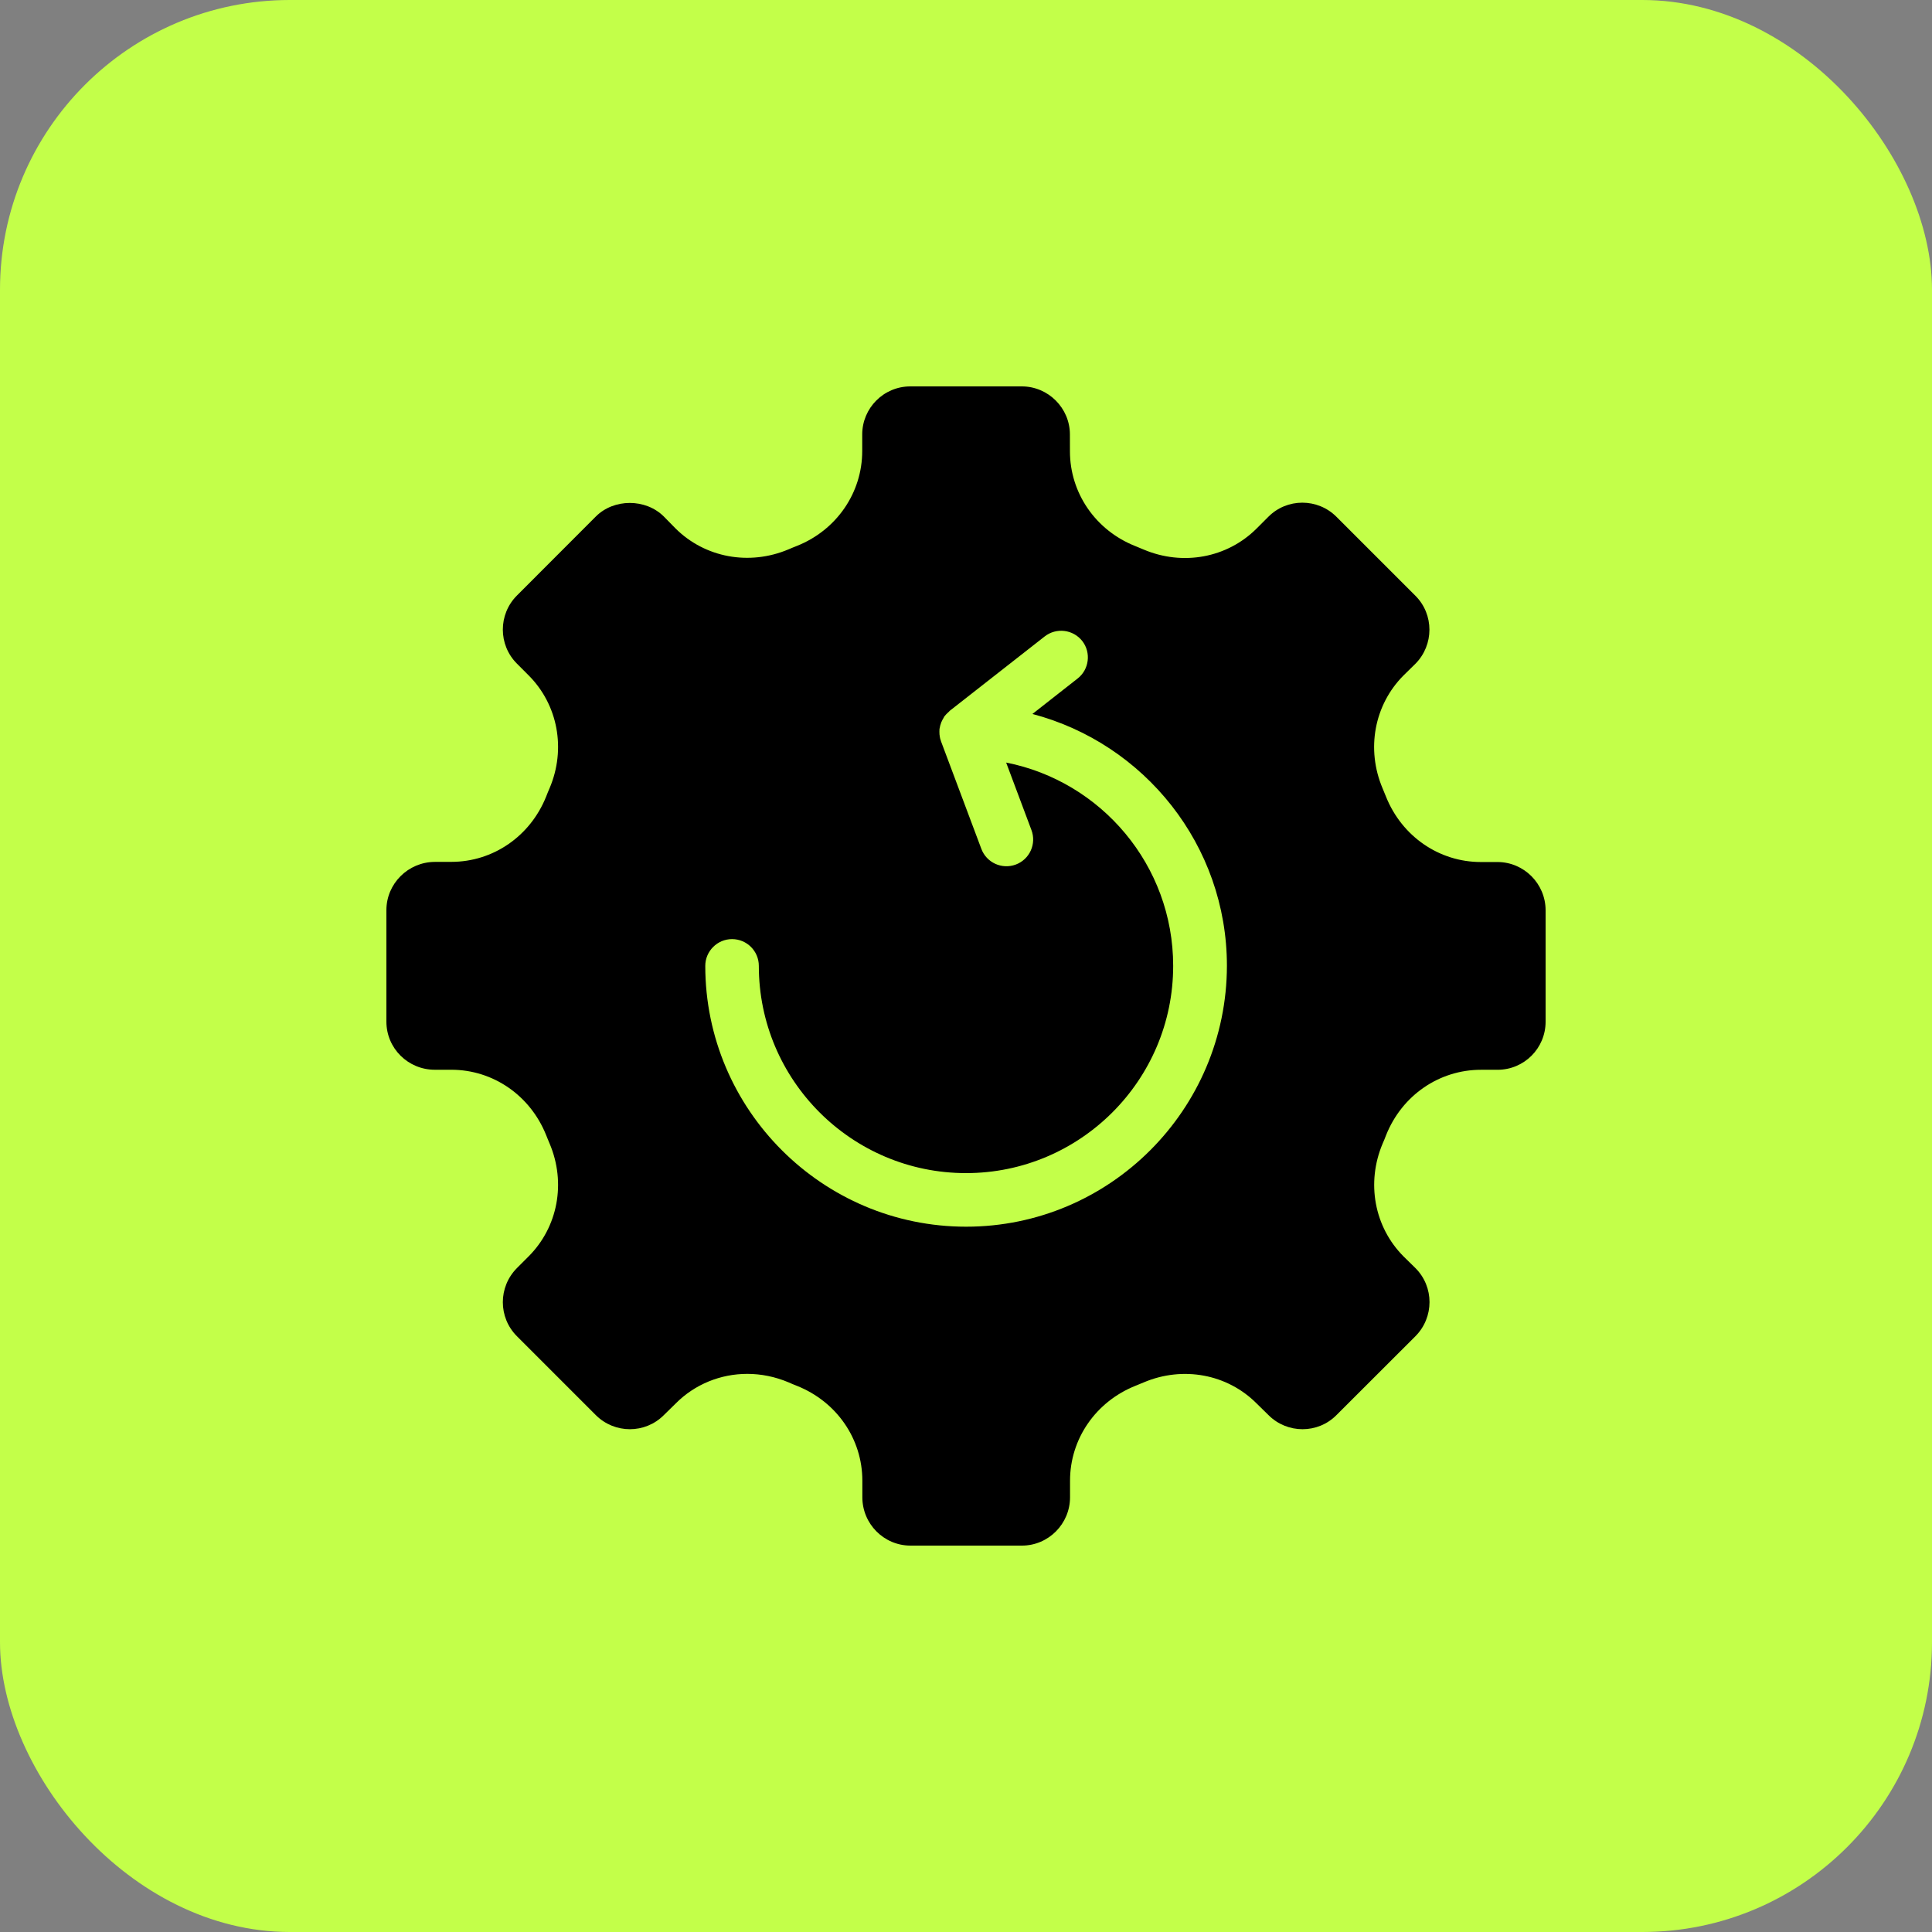
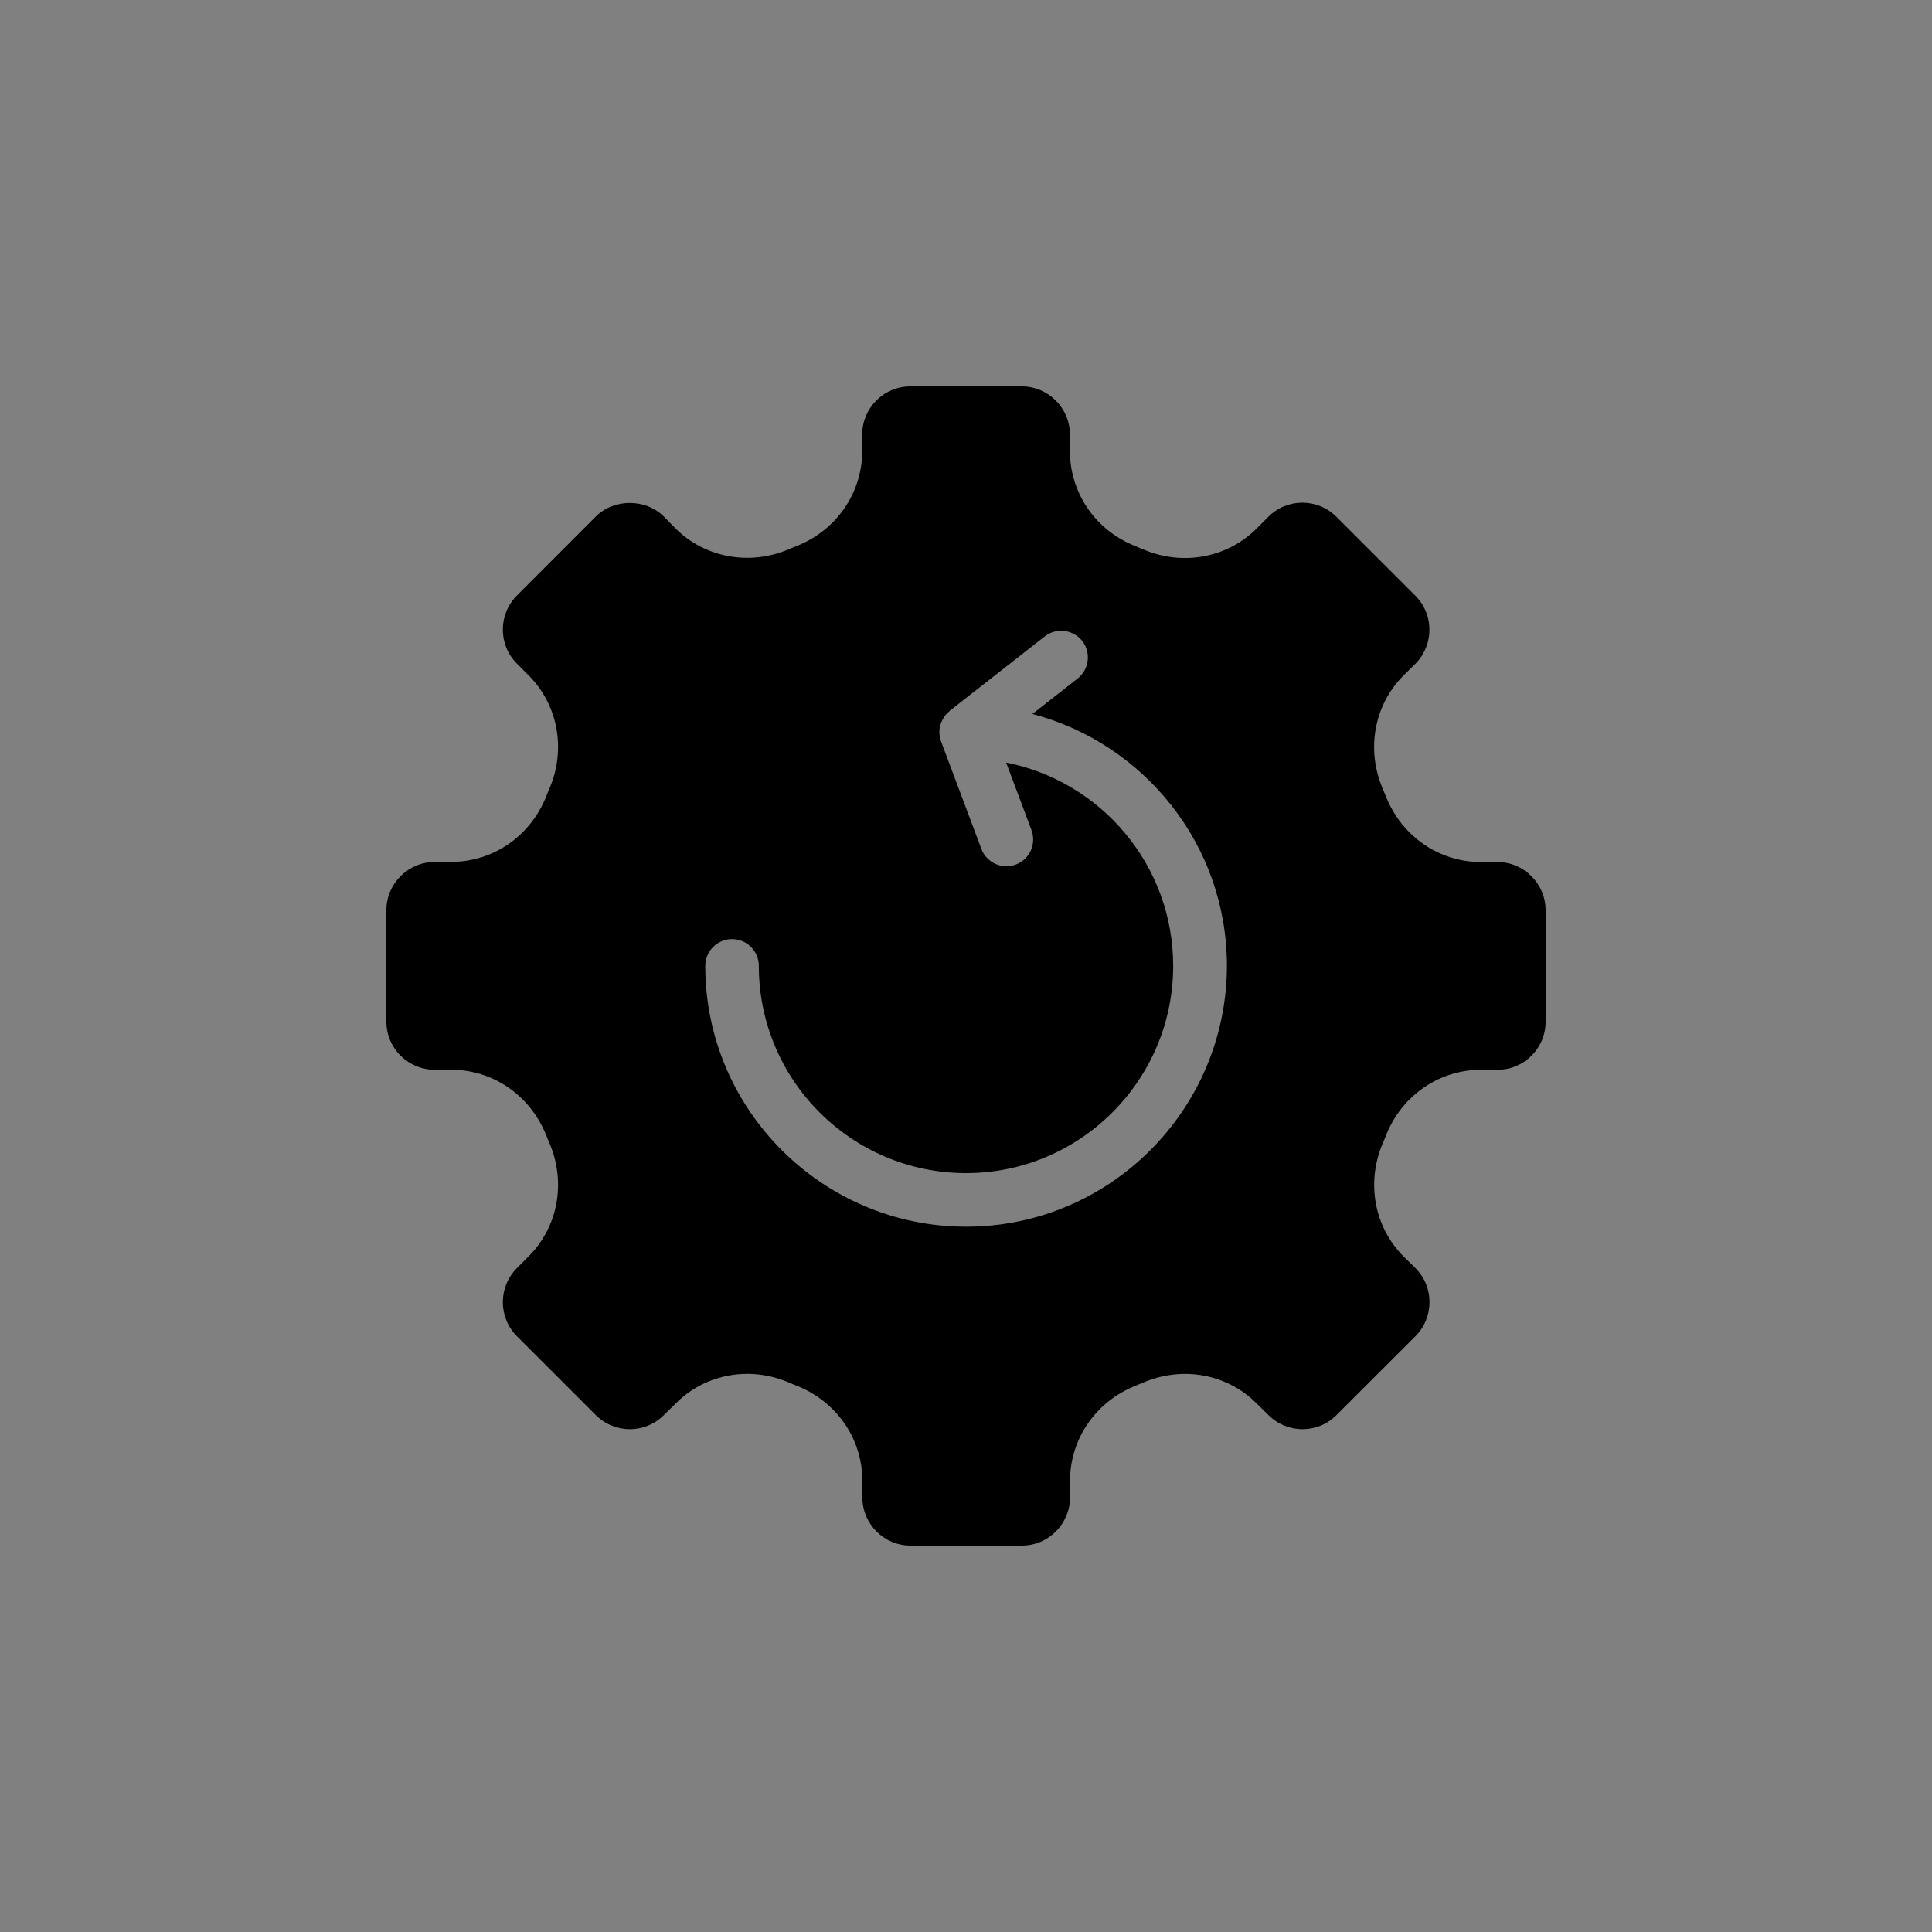
<svg xmlns="http://www.w3.org/2000/svg" width="60" height="60" viewBox="0 0 60 60" fill="none">
  <rect x="0" y="0" width="60" height="60" fill="#808080" stroke="none" />
-   <rect width="60" height="60" rx="9" fill="#C3FF49" />
  <path d="M46.504 26.771H45.989C44.693 26.771 43.538 25.973 43.045 24.745C43.008 24.659 42.973 24.572 42.937 24.482C42.422 23.265 42.678 21.89 43.588 20.976L43.955 20.616C44.538 20.03 44.538 19.079 43.955 18.5L41.504 16.049C40.92 15.465 39.969 15.465 39.39 16.049L39.023 16.416C38.109 17.327 36.734 17.581 35.518 17.067C35.432 17.03 35.345 16.995 35.255 16.958C34.023 16.469 33.228 15.31 33.228 14.014L33.227 13.493C33.227 12.674 32.555 12 31.734 12H28.27C27.442 12 26.777 12.674 26.777 13.493V14.008C26.777 15.305 25.979 16.463 24.751 16.953C24.661 16.989 24.571 17.024 24.488 17.061C23.267 17.576 21.892 17.32 20.978 16.41L20.618 16.043C20.053 15.478 19.063 15.478 18.502 16.043L16.054 18.494C15.47 19.078 15.47 20.028 16.054 20.61L16.414 20.971C17.328 21.884 17.584 23.26 17.069 24.476C17.033 24.562 16.993 24.649 16.961 24.739C16.467 25.971 15.313 26.766 14.016 26.766L13.502 26.767C12.674 26.771 12 27.443 12 28.265V31.728C12 32.557 12.674 33.222 13.502 33.222H14.016C15.313 33.222 16.467 34.02 16.961 35.252C16.993 35.338 17.033 35.425 17.069 35.515C17.584 36.732 17.328 38.107 16.414 39.021L16.054 39.381C15.47 39.968 15.47 40.915 16.054 41.498L18.502 43.946C19.088 44.532 20.036 44.532 20.618 43.946L20.985 43.586C21.583 42.984 22.386 42.667 23.207 42.667C23.636 42.667 24.07 42.753 24.492 42.931C24.575 42.967 24.661 43.006 24.751 43.039C25.985 43.532 26.781 44.687 26.781 45.983V46.498C26.781 47.326 27.451 48 28.275 48H31.738C32.559 48 33.231 47.326 33.231 46.498V45.983C33.231 44.687 34.03 43.532 35.258 43.039C35.343 43.006 35.431 42.967 35.52 42.931C36.737 42.416 38.116 42.672 39.026 43.586L39.393 43.946C39.977 44.532 40.927 44.532 41.506 43.946L43.957 41.498C44.541 40.911 44.541 39.963 43.957 39.381L43.59 39.021C42.679 38.107 42.425 36.732 42.939 35.515C42.976 35.429 43.015 35.342 43.048 35.249C43.541 34.018 44.696 33.223 45.992 33.223H46.507C47.335 33.223 48 32.554 48 31.73V28.266C47.997 27.443 47.328 26.771 46.504 26.771ZM30.003 38.096C25.54 38.096 21.903 34.459 21.903 29.996C21.903 29.539 22.277 29.165 22.734 29.165C23.196 29.165 23.566 29.539 23.566 29.996C23.566 33.549 26.452 36.432 30.001 36.432C33.548 36.432 36.434 33.545 36.434 29.996C36.434 26.871 34.199 24.264 31.247 23.682L32.032 25.777C32.194 26.206 31.979 26.688 31.545 26.85C31.116 27.009 30.638 26.792 30.477 26.363L29.224 23.022C29.22 23.015 29.22 23.001 29.217 22.994C29.198 22.951 29.192 22.908 29.184 22.865C29.184 22.846 29.18 22.828 29.177 22.811C29.173 22.754 29.173 22.693 29.177 22.627C29.177 22.627 29.182 22.623 29.182 22.62C29.189 22.567 29.203 22.509 29.225 22.454C29.229 22.436 29.236 22.422 29.246 22.404C29.265 22.36 29.283 22.325 29.308 22.288C29.312 22.277 29.315 22.267 29.319 22.26C29.326 22.253 29.338 22.242 29.34 22.235C29.366 22.202 29.394 22.173 29.424 22.145C29.442 22.126 29.456 22.112 29.474 22.098C29.481 22.091 29.485 22.087 29.492 22.077L32.444 19.765C32.804 19.484 33.325 19.546 33.61 19.906C33.891 20.266 33.826 20.792 33.466 21.072L32.063 22.173C35.536 23.087 38.103 26.244 38.103 29.996C38.094 34.463 34.466 38.096 30.003 38.096Z" fill="black" />
</svg>